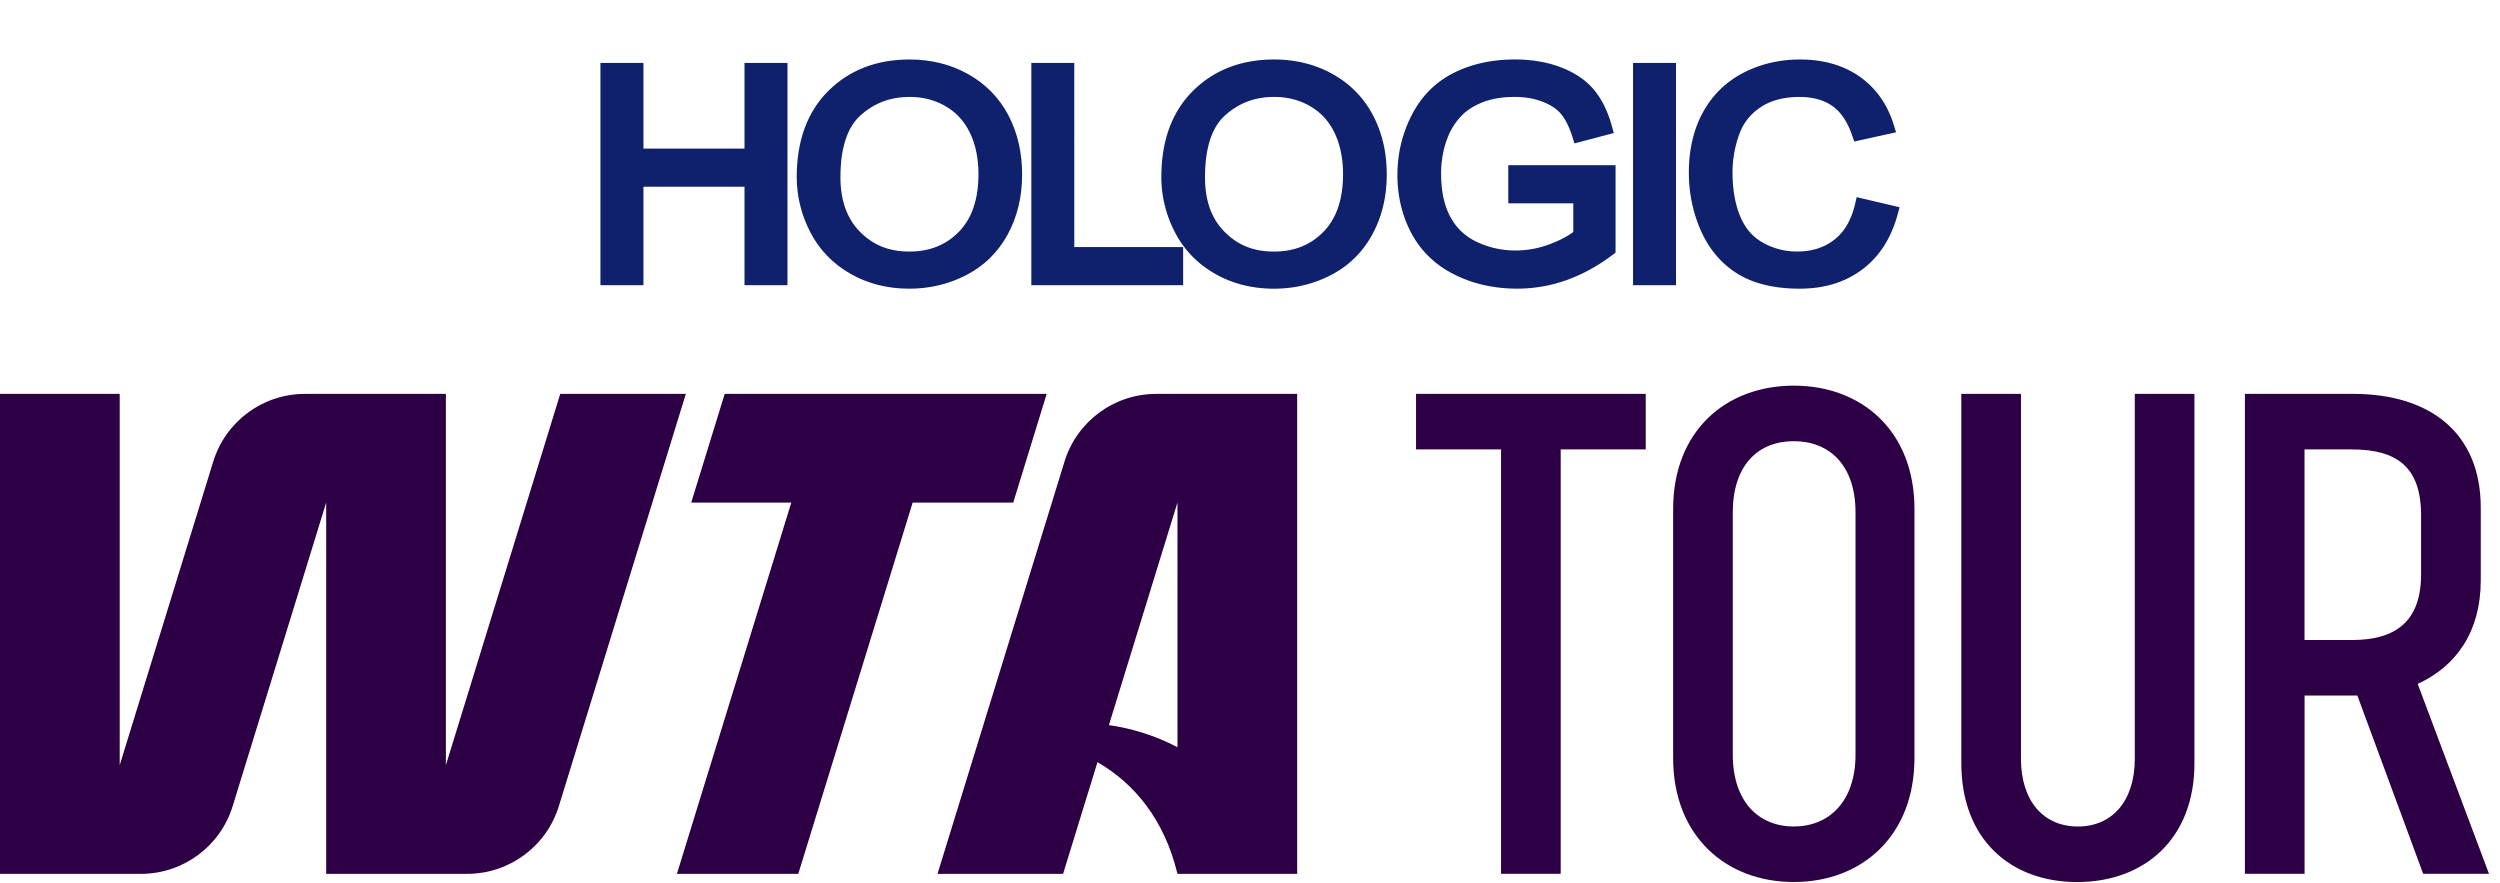
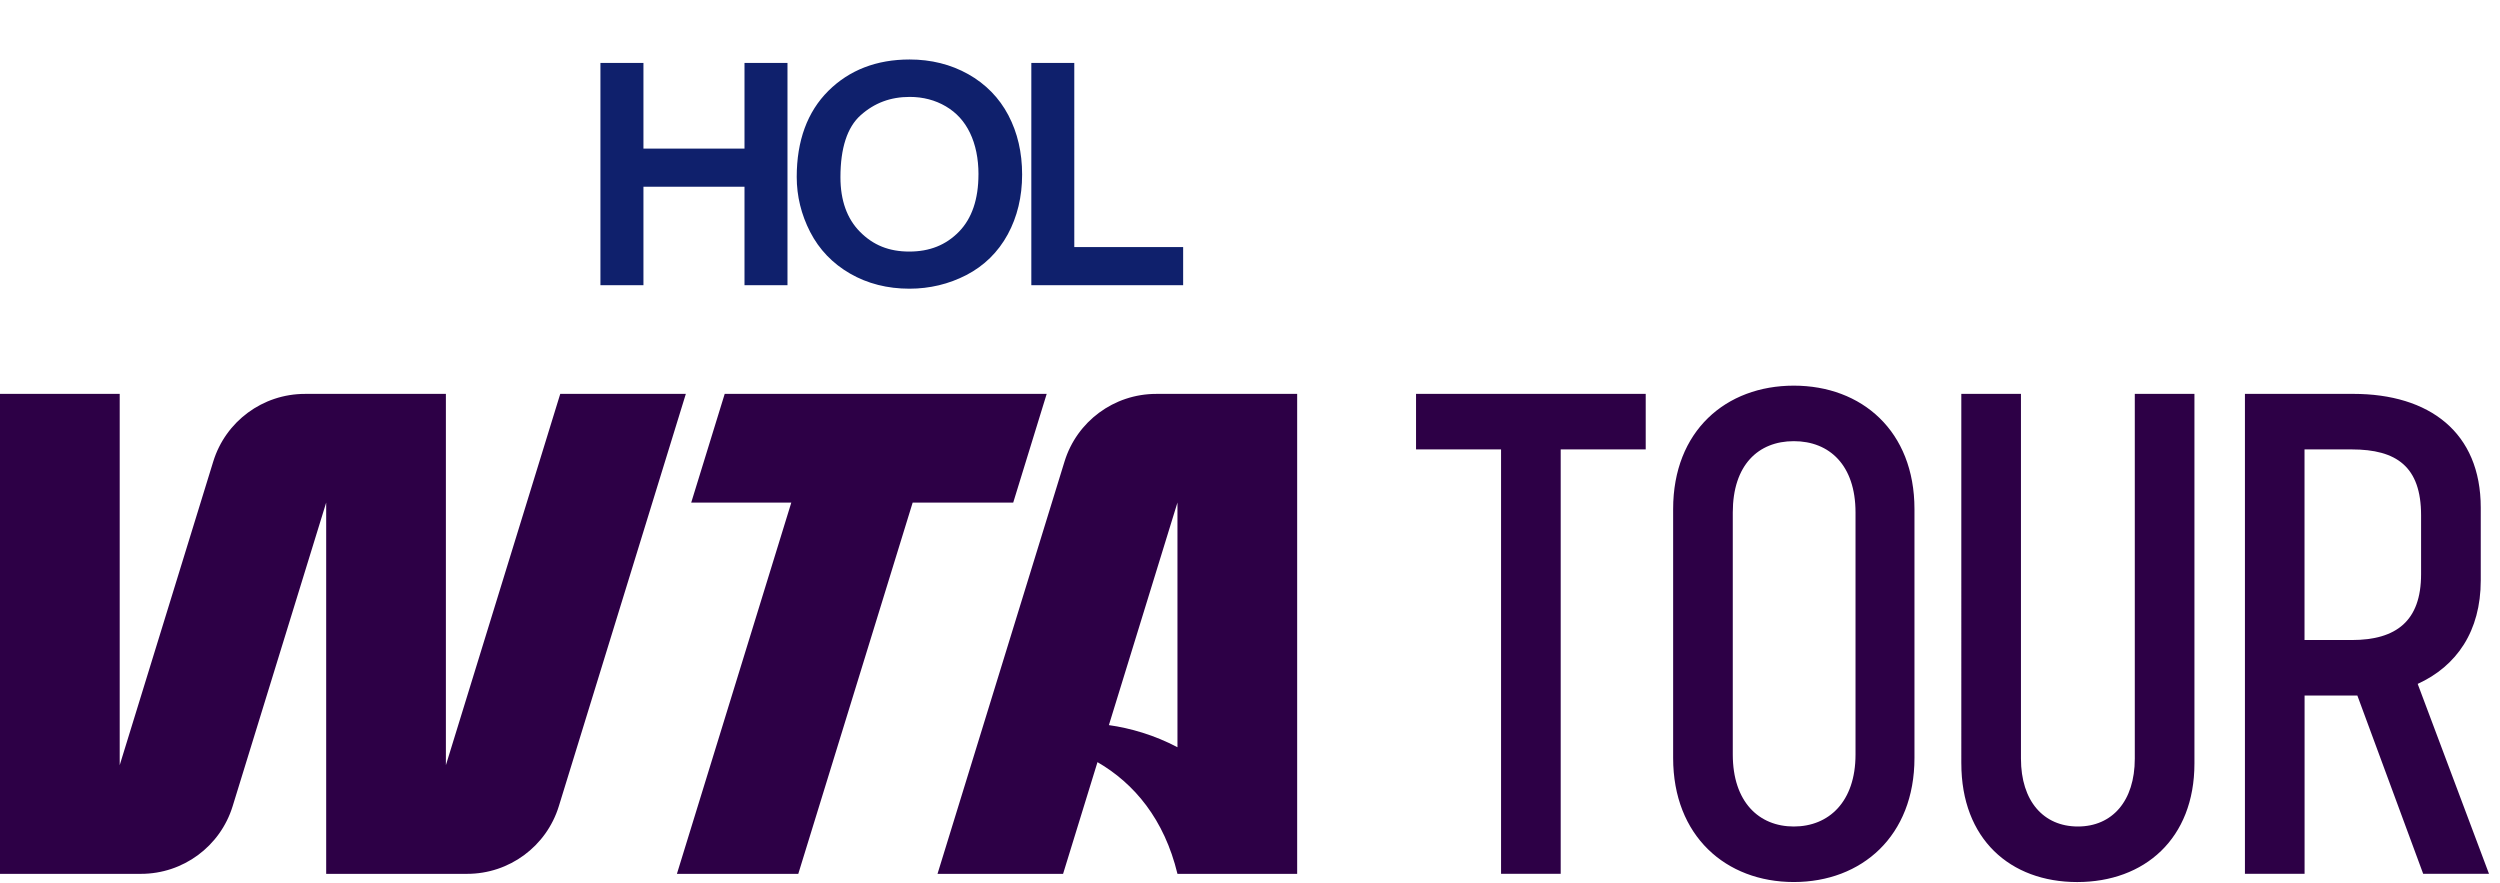
<svg xmlns="http://www.w3.org/2000/svg" viewBox="0 0 963.64 340.33">
  <defs>
    <style>.st1{fill:#0f206c}</style>
  </defs>
  <path d="M445.65 151.83c-16.22 0-30.55 10.57-35.32 26.06l-48.96 158.94h48.4l13.26-43.06c14.17 8.19 25.76 22.03 30.83 43.06H500v-185h-54.35ZM427.43 279.5l26.43-85.8v94.33c-8.87-4.7-18.2-7.38-26.43-8.53ZM215.95 151.83l-44.08 143.11V151.83h-54.34c-16.23 0-30.55 10.57-35.33 26.06L46.14 294.94V151.83H0v185h54.34c16.23 0 30.55-10.57 35.33-26.06l36.06-117.05v143.11h54.34c16.23 0 30.55-10.57 35.33-26.06l48.96-158.94h-48.41Zm187.5 0H279.34l-12.91 41.9h38.58l-44.09 143.1h46.78l44.09-143.1h38.76l12.9-41.9zm175.14 21.4h-32.77v-21.41h88.53v21.41h-32.77v163.59h-22.99V173.23Zm66.33 118.92v-95.93c0-30.13 20.35-47.57 46.51-47.57s46.51 17.44 46.51 47.57v95.93c0 30.13-20.35 47.83-46.51 47.83s-46.51-17.71-46.51-47.83Zm70.3-1.32v-93.29c0-18.24-10.04-27.49-23.79-27.49s-23.52 9.25-23.52 27.49v93.29c0 18.24 10.04 27.75 23.52 27.75s23.79-9.51 23.79-27.75Zm40.78 3.44V151.82h22.99v140.6c0 16.39 8.72 26.16 21.94 26.16s21.94-9.78 21.94-26.16v-140.6h22.99v142.45c0 29.07-19.29 45.72-45.19 45.72s-44.66-16.65-44.66-45.72Zm109.3-142.45h41.76c29.33 0 49.16 14.8 49.16 43.87v28.01c0 19.56-9.25 33.04-24.31 39.91l27.49 73.21h-25.37l-25.37-68.71h-20.35v68.71h-22.99v-185Zm41.23 94.88c17.18 0 26.69-7.4 26.69-25.37V198.6c0-18.76-9.51-25.37-26.69-25.37h-18.24v73.47h18.24Z" style="fill:#2d0046" />
  <path d="M300.91 24.26h-13.94v33.02h-38.95V24.26h-16.58v85.68h16.58V71.99h38.95v37.95h16.57V24.26h-2.62m87.79 20.21c-3.55-6.76-8.77-12.1-15.52-15.89-6.69-3.75-14.29-5.65-22.59-5.65-12.7 0-23.23 4.07-31.31 12.1-8.08 8.04-12.19 19.19-12.19 33.18 0 7.4 1.75 14.53 5.19 21.22 3.48 6.76 8.66 12.16 15.4 16.04 6.7 3.86 14.39 5.81 22.85 5.81 7.8 0 15.18-1.77 21.93-5.25 6.86-3.56 12.23-8.82 15.96-15.66 3.69-6.78 5.55-14.54 5.55-23.08s-1.77-16.11-5.27-22.81m-11.56 22.75c0 9.55-2.53 16.97-7.51 22.08-5.03 5.15-11.3 7.66-19.15 7.66s-13.92-2.48-18.99-7.6c-5.01-5.03-7.55-12.11-7.55-21.04 0-11.25 2.62-19.29 7.78-23.9 5.33-4.76 11.52-7.07 18.93-7.07 5.13 0 9.82 1.23 13.93 3.65 4.11 2.43 7.14 5.76 9.29 10.21 2.17 4.51 3.28 9.88 3.28 16Zm36.94 28V24.26h-16.56v85.68h58.52V95.23H414.1" class="st1" />
-   <path d="M529.24 44.47c-3.53-6.75-8.76-12.1-15.51-15.89-6.68-3.75-14.29-5.65-22.59-5.65-12.7 0-23.23 4.07-31.3 12.1-8.1 8.04-12.19 19.19-12.19 33.18 0 7.41 1.74 14.54 5.19 21.22 3.48 6.76 8.66 12.17 15.41 16.04 6.69 3.86 14.38 5.81 22.84 5.81 7.81 0 15.18-1.77 21.93-5.25 6.86-3.55 12.23-8.82 15.95-15.66 3.69-6.77 5.56-14.54 5.56-23.08s-1.77-16.12-5.28-22.81m-11.57 22.75c0 9.54-2.53 16.97-7.51 22.08-5.03 5.15-11.29 7.66-19.15 7.66s-13.92-2.48-18.99-7.6c-5.08-5.11-7.55-11.99-7.55-21.04 0-11.25 2.61-19.29 7.78-23.9 5.32-4.76 11.52-7.07 18.94-7.07 5.12 0 9.8 1.23 13.92 3.65 4.11 2.42 7.15 5.76 9.29 10.21 2.17 4.51 3.27 9.89 3.27 16Zm63.7-3.55v14.7h25.05v11.04c-2.15 1.61-5.05 3.18-8.91 4.65a37.25 37.25 0 0 1-13.37 2.48c-5.21 0-10.2-1.1-14.82-3.27-4.52-2.12-7.87-5.26-10.25-9.62-2.39-4.4-3.6-10.03-3.6-16.73 0-5.43 1.02-10.52 3.04-15.13 1.14-2.61 2.78-5.04 4.86-7.21 2.03-2.11 4.78-3.86 8.17-5.19 3.43-1.35 7.61-2.04 12.42-2.04 3.95 0 7.57.64 10.79 1.91 3.08 1.22 5.46 2.83 7.07 4.81 1.67 2.06 3.12 5.02 4.3 8.79l.75 2.4 15.17-3.99-.71-2.55c-1.56-5.74-3.91-10.5-6.96-14.16-3.11-3.7-7.42-6.61-12.8-8.65-5.26-2-11.19-3-17.65-3-8.86 0-16.84 1.76-23.68 5.23-6.99 3.53-12.43 9.01-16.12 16.27-3.64 7.12-5.49 14.88-5.49 23.06s1.87 15.96 5.55 22.71c3.74 6.85 9.33 12.15 16.64 15.74 7.16 3.55 15.23 5.33 23.98 5.33 6.47 0 12.86-1.1 19.02-3.29 6.13-2.18 12.13-5.48 17.85-9.8l1.05-.79V63.67h-41.35m62.03-39.41h-13.94v85.68h16.56V24.26h-2.62m72.26 51.71-.59 2.58c-1.41 6.1-4.08 10.75-7.97 13.8-3.94 3.09-8.65 4.6-14.43 4.6-4.71 0-9.15-1.16-13.19-3.43-3.97-2.25-6.82-5.56-8.72-10.13-1.96-4.75-2.96-10.44-2.96-16.92 0-4.95.85-9.83 2.53-14.51 1.59-4.5 4.3-7.97 8.27-10.61 3.95-2.64 8.99-3.98 15.01-3.98 5.12 0 9.4 1.18 12.7 3.5 3.28 2.31 5.86 6.16 7.64 11.45l.77 2.23 16.12-3.56-.84-2.72c-2.45-7.99-6.87-14.29-13.15-18.71-6.24-4.4-13.99-6.63-23.02-6.63-7.9 0-15.27 1.73-21.88 5.15-6.7 3.47-11.95 8.61-15.57 15.26-3.59 6.58-5.41 14.37-5.41 23.15 0 8 1.6 15.62 4.73 22.62 3.22 7.15 7.98 12.69 14.17 16.48 6.15 3.77 14.16 5.68 23.79 5.68s17.53-2.48 24.1-7.37c6.61-4.91 11.22-12.1 13.73-21.39l.71-2.62-16.53-3.9" class="st1" />
</svg>